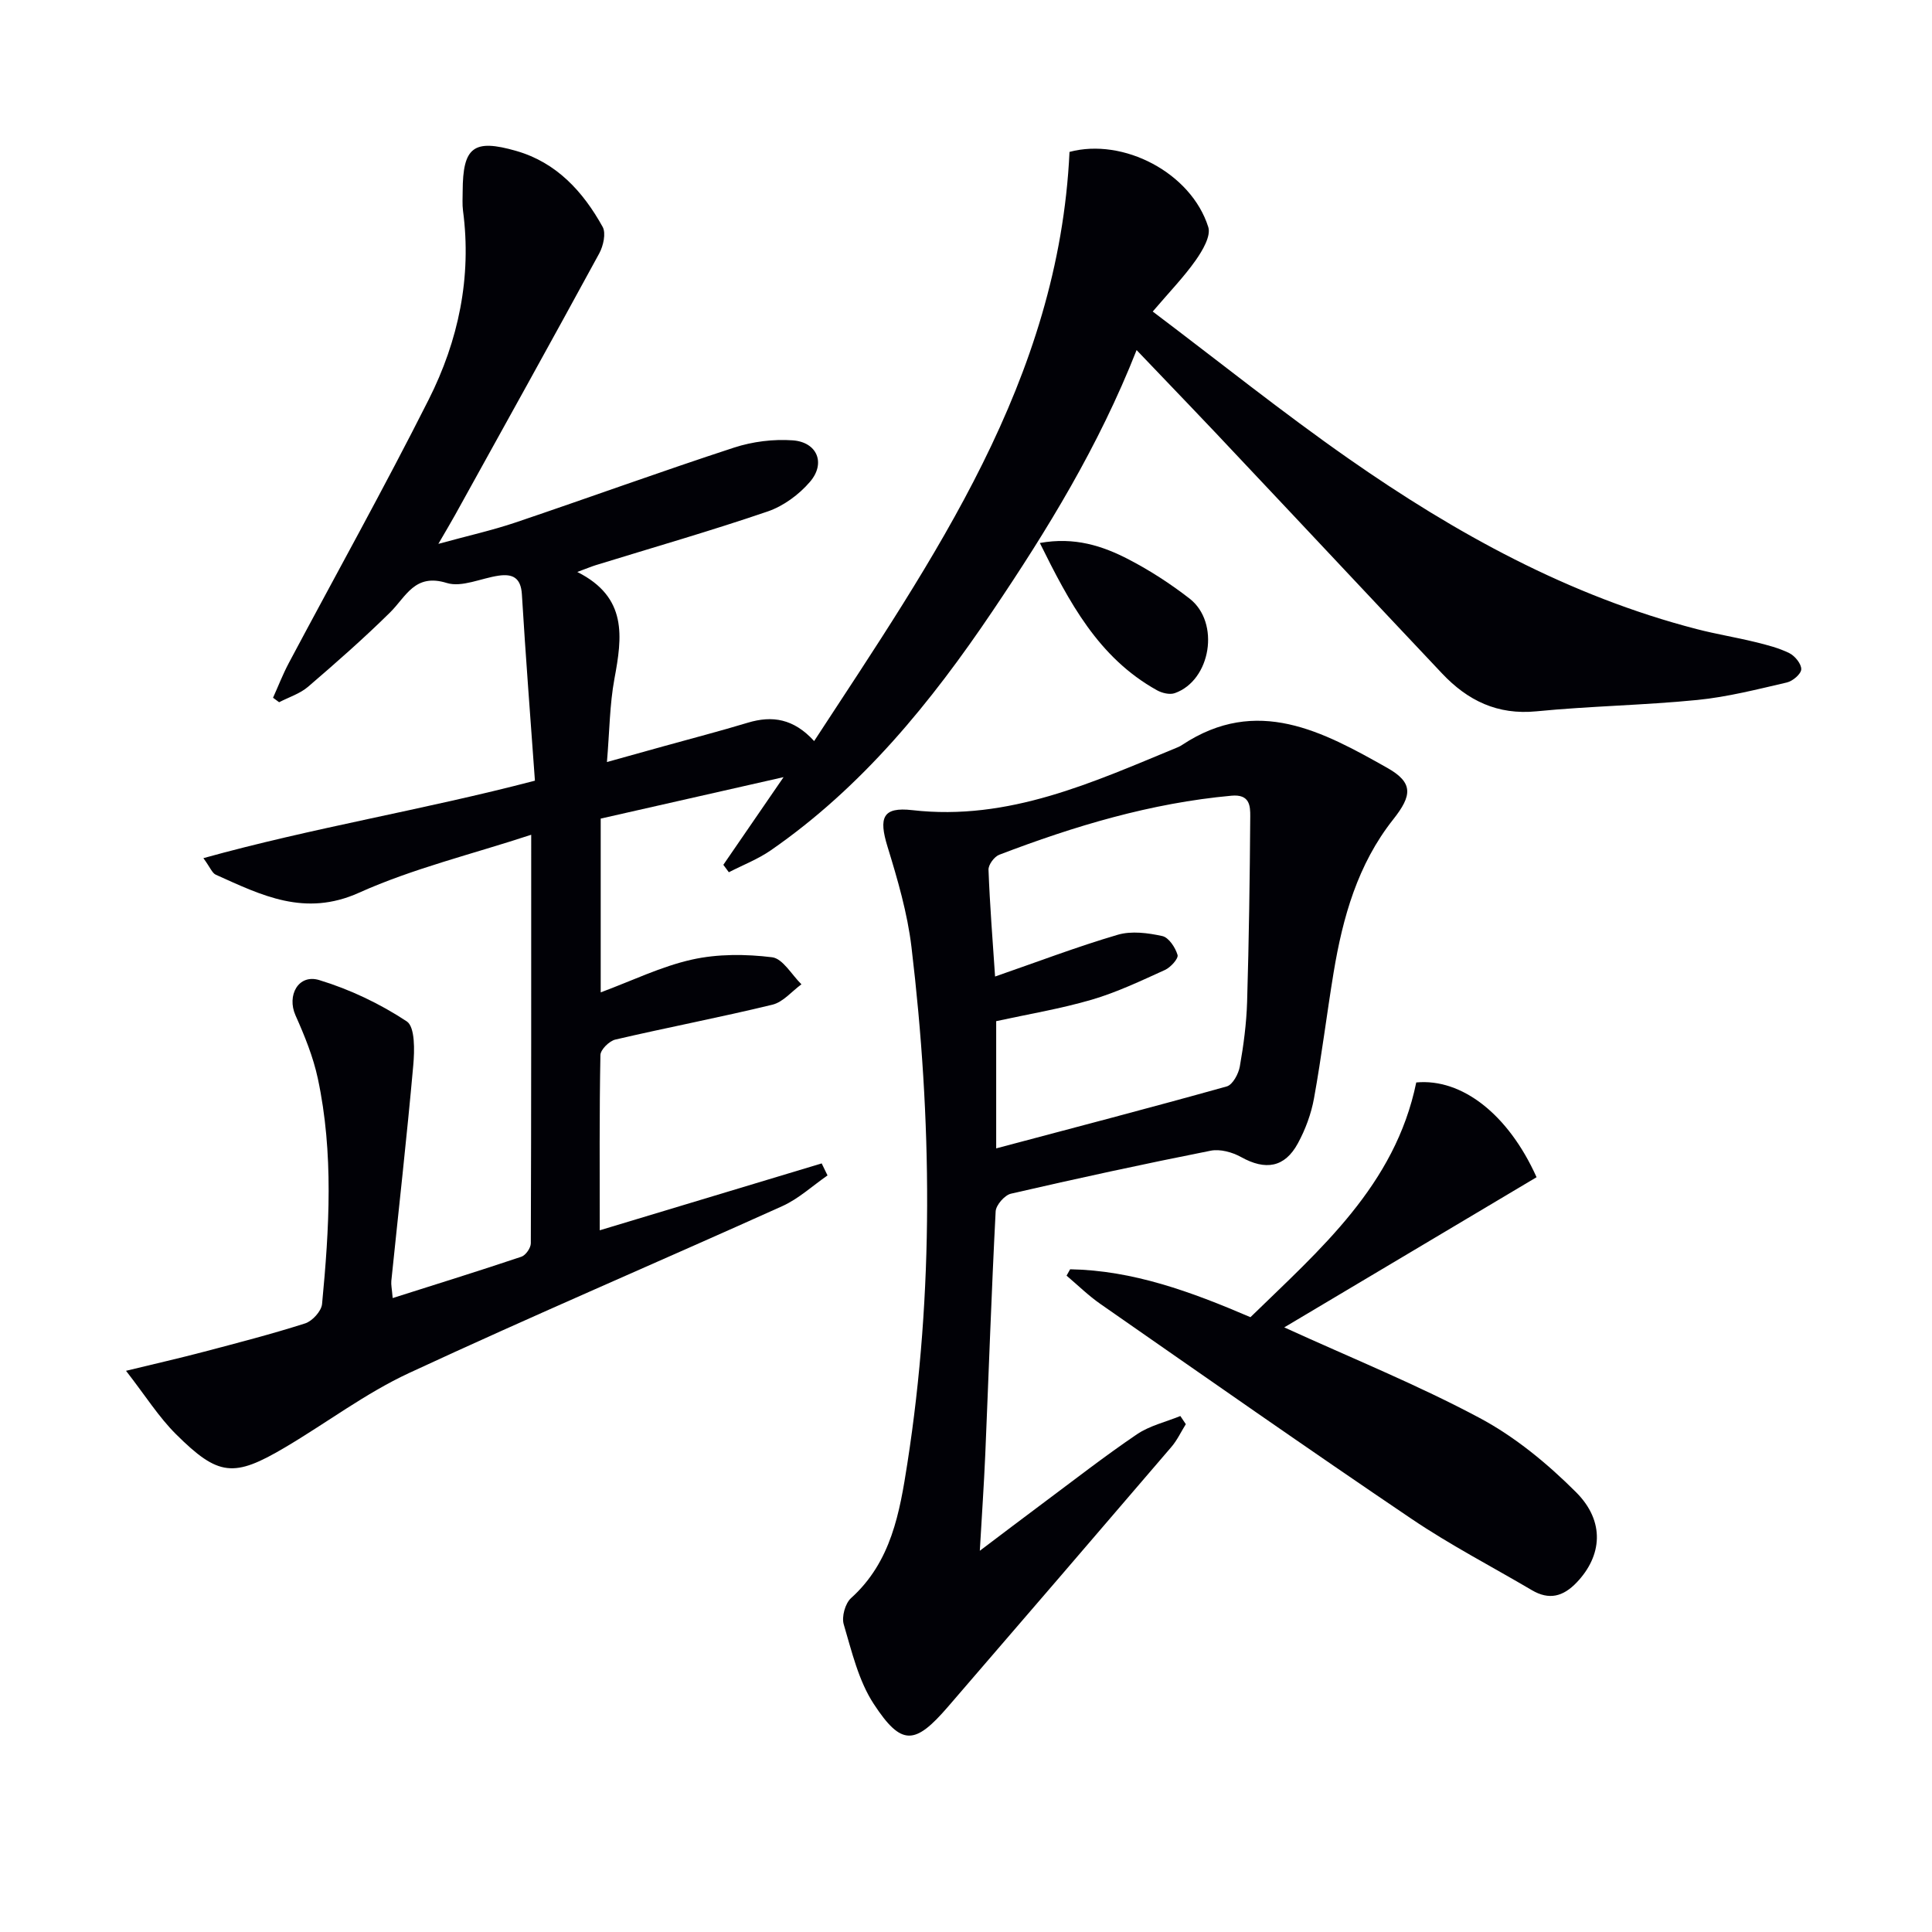
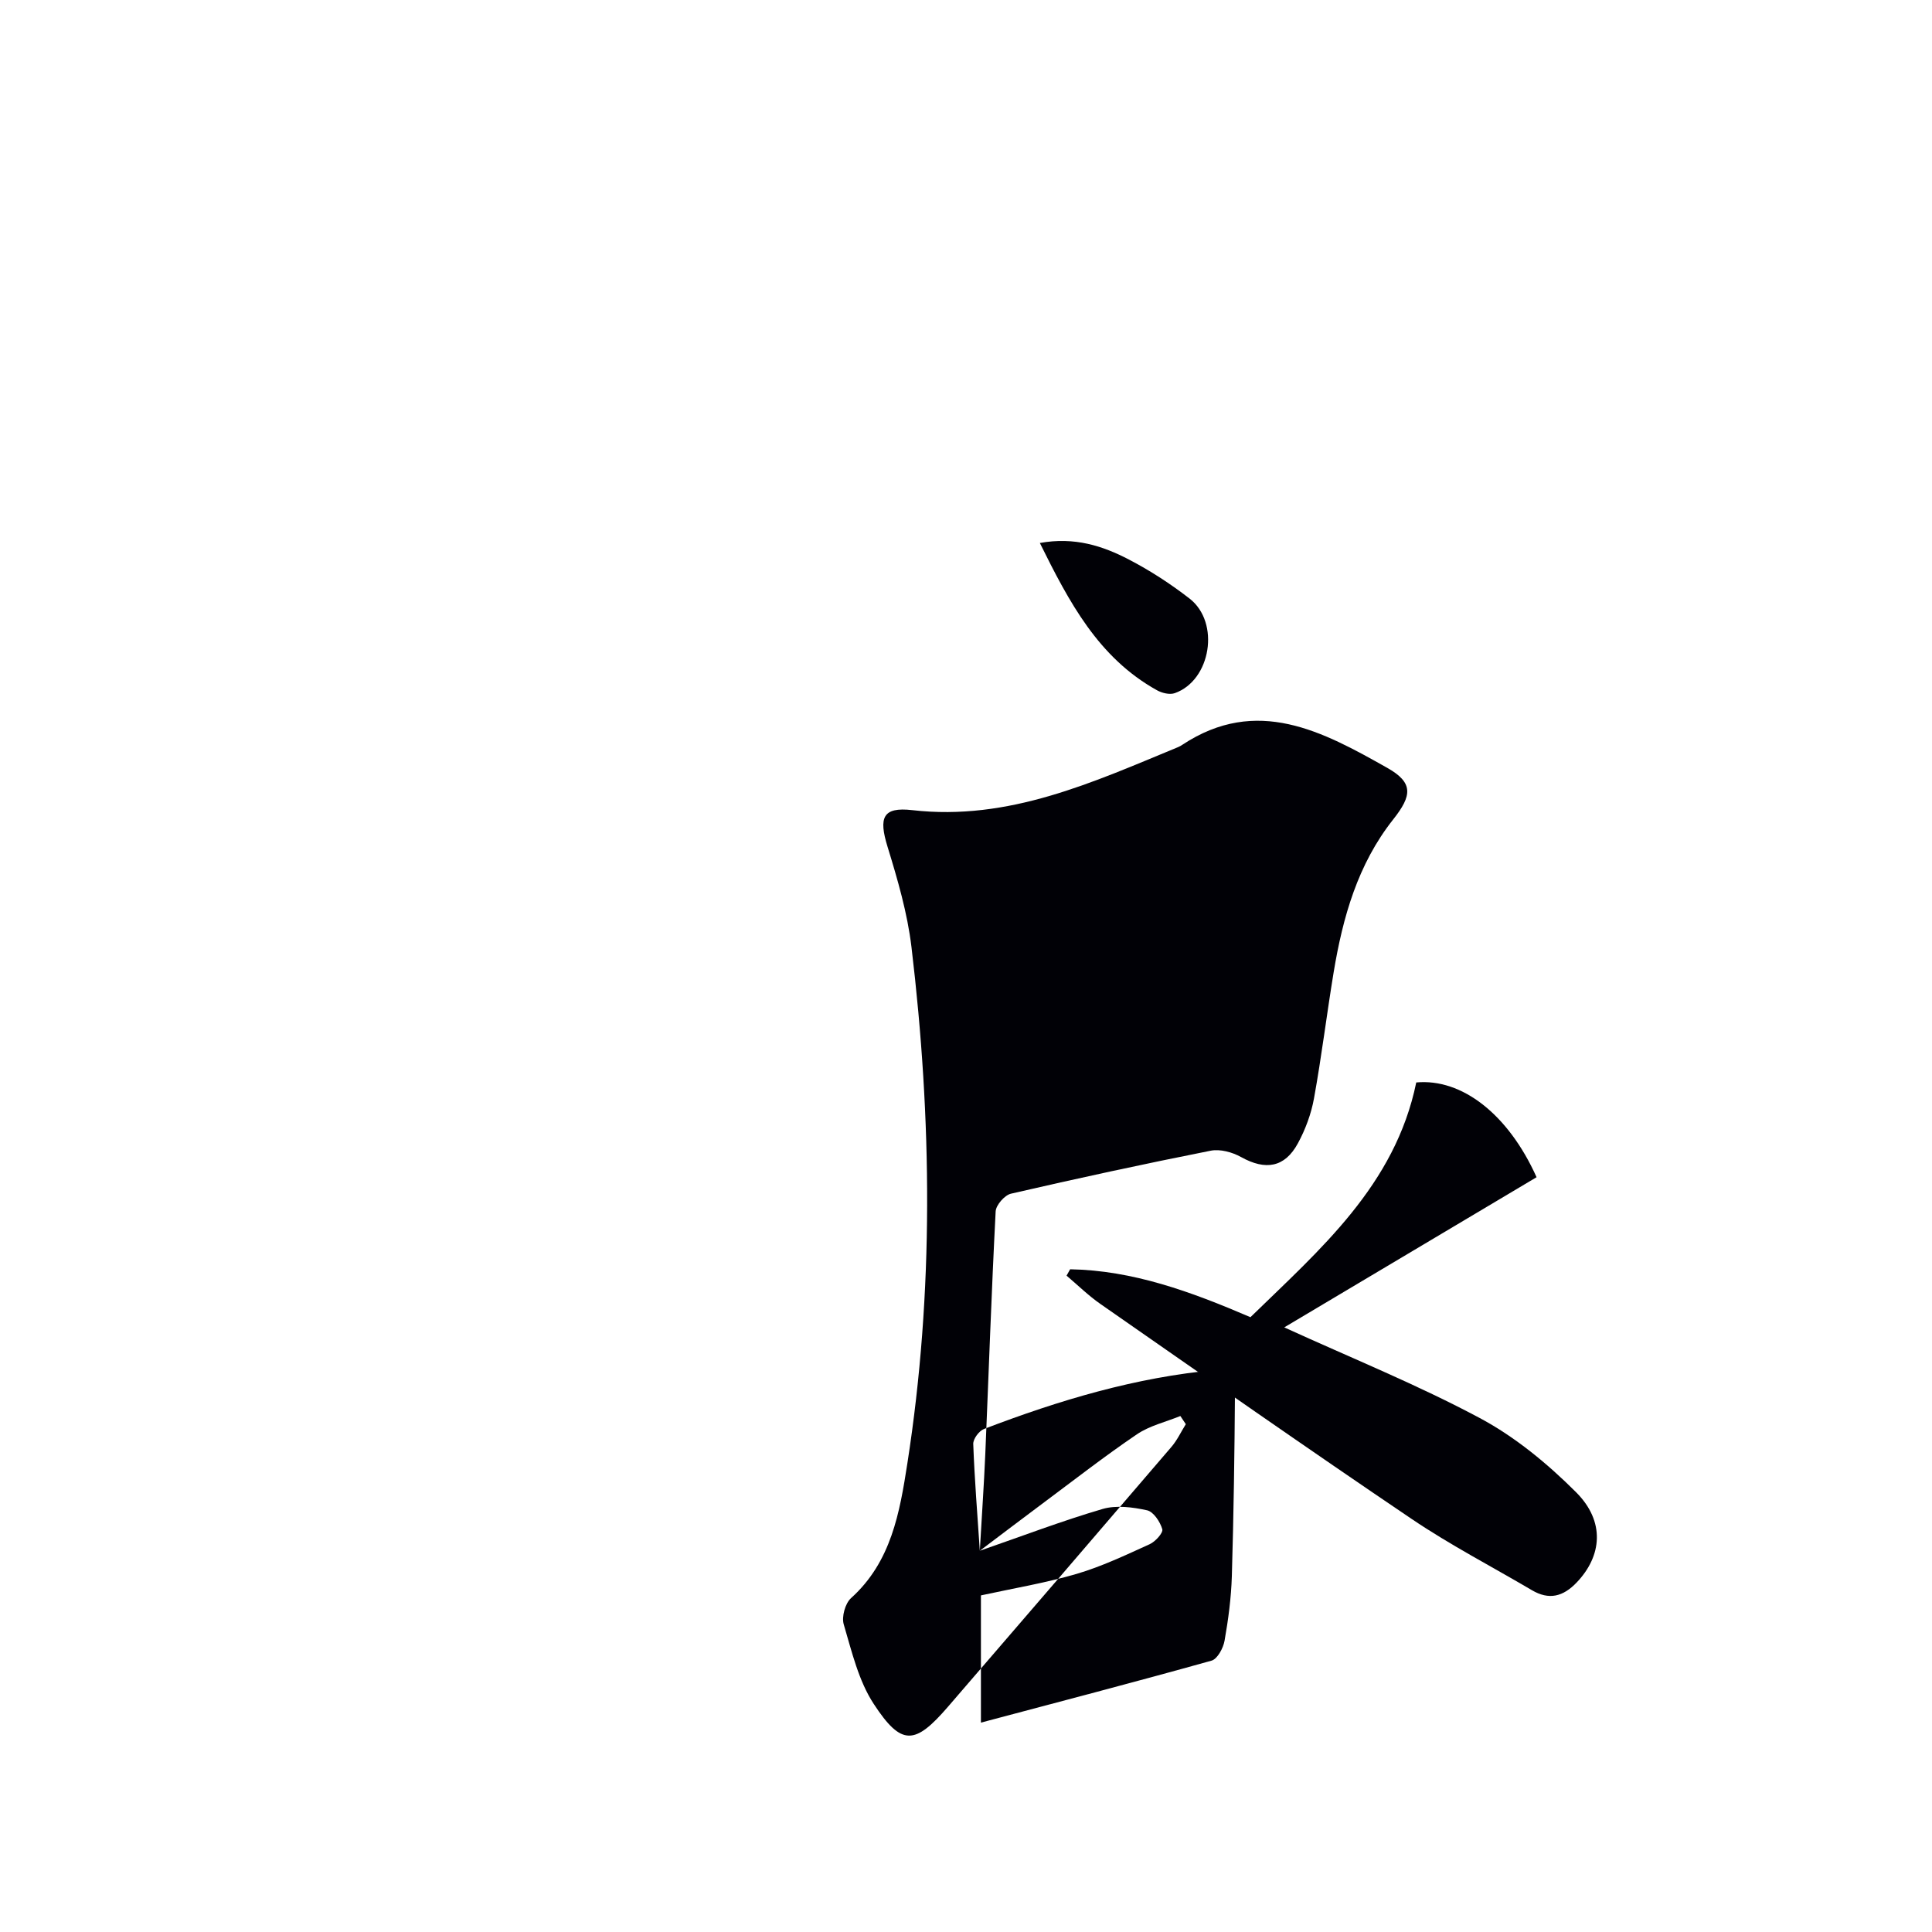
<svg xmlns="http://www.w3.org/2000/svg" enable-background="new 0 0 400 400" viewBox="0 0 400 400">
-   <path d="m235.32 72.48c-7.87 19.97-18.49 37.23-29.83 54.05-12.72 18.87-26.96 36.4-45.89 49.51-2.67 1.85-5.79 3.05-8.7 4.55-.38-.51-.76-1.03-1.14-1.54 4.05-5.9 8.11-11.8 12.47-18.15-13.03 2.95-25.41 5.76-37.86 8.58v35.98c6.5-2.41 12.53-5.37 18.9-6.79 5.33-1.19 11.13-1.15 16.58-.48 2.22.27 4.07 3.64 6.08 5.6-1.99 1.45-3.79 3.68-6.01 4.22-10.78 2.62-21.7 4.7-32.51 7.22-1.26.29-3.08 2.08-3.1 3.21-.23 11.99-.14 23.98-.14 36.28 15.51-4.68 30.73-9.26 45.95-13.85.4.83.8 1.66 1.21 2.49-3.11 2.15-5.98 4.83-9.37 6.36-25.73 11.6-51.7 22.67-77.29 34.56-8.99 4.18-17.06 10.31-25.64 15.38-10.63 6.29-13.79 6.02-22.59-2.72-3.59-3.57-6.34-7.98-10.35-13.13 6.22-1.51 11.16-2.63 16.04-3.92 7.05-1.86 14.12-3.68 21.06-5.9 1.48-.48 3.35-2.53 3.49-4.01 1.49-15.59 2.43-31.23-.88-46.7-.96-4.48-2.74-8.85-4.62-13.06-1.83-4.11.58-8.61 4.9-7.31 6.36 1.93 12.6 4.9 18.14 8.56 1.73 1.15 1.62 6.03 1.34 9.11-1.33 14.89-3.01 29.74-4.54 44.62-.08.8.12 1.62.28 3.55 9.15-2.91 17.93-5.63 26.65-8.56.89-.3 1.95-1.82 1.95-2.78.1-27.81.08-55.62.08-84.58-12.32 4.05-24.46 6.97-35.65 12-11.24 5.06-20.19.52-29.65-3.73-.76-.34-1.16-1.5-2.57-3.43 22.74-6.32 45.39-9.95 68.64-16.04-.92-12.82-1.92-25.69-2.7-38.58-.21-3.46-1.93-4.29-4.85-3.86-3.6.53-7.59 2.47-10.7 1.51-6.63-2.06-8.4 2.8-11.74 6.1-5.43 5.36-11.18 10.41-16.98 15.39-1.68 1.44-3.97 2.15-5.99 3.2-.42-.31-.84-.62-1.26-.93 1.08-2.4 2.03-4.86 3.26-7.18 9.67-18.19 19.71-36.18 28.97-54.56 6.14-12.18 8.93-25.3 7.1-39.1-.17-1.31-.07-2.66-.07-4 .03-9.16 2.22-10.93 11.1-8.37 8.35 2.4 13.83 8.42 17.88 15.72.73 1.32.14 3.94-.7 5.49-9.85 18.1-19.86 36.11-29.84 54.14-.88 1.59-1.82 3.15-3.47 6 6.09-1.67 11.13-2.79 15.99-4.43 15.1-5.1 30.08-10.55 45.23-15.5 3.83-1.25 8.16-1.79 12.17-1.5 5.05.38 6.85 4.74 3.55 8.58-2.26 2.64-5.48 5.02-8.75 6.14-11.76 4.02-23.72 7.45-35.6 11.12-.91.28-1.79.66-3.83 1.41 10.45 5.24 9.3 13.46 7.69 22.12-.99 5.34-1.01 10.87-1.55 17.23 4.47-1.24 8.2-2.29 11.93-3.32 5.74-1.6 11.52-3.09 17.23-4.82 5.06-1.53 9.5-.85 13.74 3.8 24.76-37.92 50.65-74.69 52.87-121.98 11.13-2.98 25.18 4.3 28.73 15.56.59 1.86-1.2 4.88-2.59 6.86-2.44 3.47-5.44 6.56-8.91 10.63 13.94 10.52 26.9 20.92 40.5 30.42 22.17 15.5 45.69 28.48 72.14 35.33 4.01 1.04 8.12 1.7 12.15 2.69 2.4.59 4.85 1.21 7.04 2.3 1.15.58 2.49 2.24 2.44 3.34-.05.98-1.77 2.44-2.98 2.72-6.13 1.42-12.29 3-18.53 3.62-11.07 1.1-22.23 1.26-33.3 2.35-8.09.8-14.26-2.23-19.54-7.82-13.94-14.76-27.8-29.59-41.74-44.36-6.9-7.38-13.94-14.67-21.52-22.61z" fill="#010106" />
-   <path d="m202.86 321.07c4.96-3.74 8.87-6.72 12.81-9.65 6.54-4.87 12.97-9.89 19.71-14.46 2.64-1.79 5.98-2.56 9-3.79.38.56.75 1.13 1.13 1.69-.99 1.58-1.79 3.33-3 4.73-15.37 17.95-30.79 35.86-46.22 53.75-6.87 7.97-9.64 8.21-15.38-.54-3.15-4.8-4.55-10.84-6.22-16.48-.47-1.57.29-4.35 1.51-5.45 8.34-7.51 10.08-17.75 11.66-27.89 5.53-35.57 5.1-71.26.85-106.91-.84-7.03-2.87-13.98-4.96-20.78-1.85-6.02-1.02-8.26 5.11-7.56 20.01 2.29 37.41-5.77 55.06-13.05.31-.13.6-.3.87-.48 15.45-10.21 29.11-2.73 42.43 4.78 5.44 3.07 5.15 5.72 1.23 10.67-7.35 9.28-10.45 20.28-12.34 31.7-1.43 8.67-2.49 17.4-4.06 26.05-.58 3.21-1.78 6.45-3.34 9.32-2.73 5.03-6.72 5.64-11.75 2.84-1.81-1.01-4.34-1.71-6.3-1.32-13.83 2.74-27.61 5.73-41.35 8.9-1.31.3-3.1 2.35-3.17 3.66-.87 16.77-1.44 33.56-2.15 50.34-.27 6.21-.7 12.44-1.13 19.93zm3.16-118.89c8.8-3.05 17-6.18 25.41-8.65 2.83-.83 6.24-.38 9.21.27 1.34.29 2.71 2.38 3.16 3.91.22.75-1.44 2.58-2.61 3.11-4.96 2.25-9.94 4.62-15.14 6.15-6.46 1.89-13.15 3-19.8 4.45v26.34c16.13-4.29 31.98-8.42 47.74-12.83 1.22-.34 2.43-2.59 2.7-4.12.78-4.4 1.37-8.89 1.51-13.35.38-12.81.56-25.63.65-38.44.02-2.22-.13-4.62-3.87-4.28-16.7 1.52-32.55 6.28-48.1 12.23-1.02.39-2.26 2.06-2.22 3.1.27 7.27.85 14.54 1.36 22.11z" fill="#010106" />
+   <path d="m202.86 321.07c4.96-3.74 8.87-6.72 12.81-9.65 6.54-4.87 12.97-9.89 19.71-14.46 2.64-1.79 5.98-2.56 9-3.79.38.56.75 1.13 1.13 1.69-.99 1.58-1.79 3.33-3 4.73-15.37 17.95-30.79 35.86-46.22 53.75-6.87 7.97-9.64 8.21-15.38-.54-3.15-4.8-4.55-10.84-6.22-16.48-.47-1.57.29-4.35 1.51-5.45 8.34-7.51 10.08-17.75 11.66-27.89 5.53-35.57 5.1-71.26.85-106.91-.84-7.03-2.87-13.98-4.96-20.78-1.85-6.02-1.02-8.26 5.11-7.56 20.01 2.29 37.41-5.77 55.06-13.05.31-.13.6-.3.87-.48 15.45-10.21 29.11-2.73 42.43 4.78 5.44 3.07 5.15 5.72 1.23 10.67-7.35 9.28-10.45 20.28-12.34 31.7-1.43 8.67-2.49 17.4-4.06 26.05-.58 3.21-1.78 6.45-3.34 9.32-2.73 5.03-6.72 5.64-11.75 2.84-1.81-1.01-4.34-1.71-6.3-1.32-13.83 2.74-27.61 5.73-41.35 8.9-1.31.3-3.1 2.35-3.17 3.66-.87 16.77-1.44 33.56-2.15 50.34-.27 6.21-.7 12.44-1.13 19.93zc8.8-3.05 17-6.18 25.41-8.65 2.83-.83 6.24-.38 9.21.27 1.34.29 2.71 2.38 3.16 3.91.22.75-1.44 2.58-2.61 3.11-4.96 2.25-9.94 4.62-15.14 6.15-6.46 1.89-13.15 3-19.8 4.45v26.34c16.13-4.29 31.98-8.42 47.74-12.83 1.22-.34 2.43-2.59 2.7-4.12.78-4.4 1.37-8.89 1.51-13.35.38-12.81.56-25.63.65-38.44.02-2.22-.13-4.62-3.87-4.28-16.7 1.52-32.55 6.28-48.1 12.23-1.02.39-2.26 2.06-2.22 3.1.27 7.27.85 14.54 1.36 22.11z" fill="#010106" />
  <path d="m221.56 262.79c12.99.23 24.97 4.61 37.33 9.92 14.36-14 29.94-27.26 34.33-48.6 9.42-.88 19.05 6.56 24.91 19.62-17.32 10.31-34.73 20.67-52.24 31.09 14.04 6.41 27.62 11.9 40.46 18.76 7.33 3.91 14.06 9.47 19.97 15.38 6.06 6.07 5.35 13.19.12 18.67-2.83 2.96-5.73 3.69-9.28 1.6-8.3-4.89-16.88-9.34-24.85-14.72-21.64-14.62-43.03-29.61-64.47-44.53-2.49-1.73-4.69-3.9-7.02-5.87.25-.44.49-.88.74-1.32z" fill="#010106" />
  <path d="m215.29 112.42c7.17-1.3 13 .59 18.45 3.43 4.4 2.29 8.63 5.04 12.55 8.08 6.38 4.96 4.42 16.95-3.07 19.58-1.05.37-2.65-.02-3.7-.61-12.16-6.77-18.19-18.29-24.23-30.48z" fill="#010106" />
</svg>